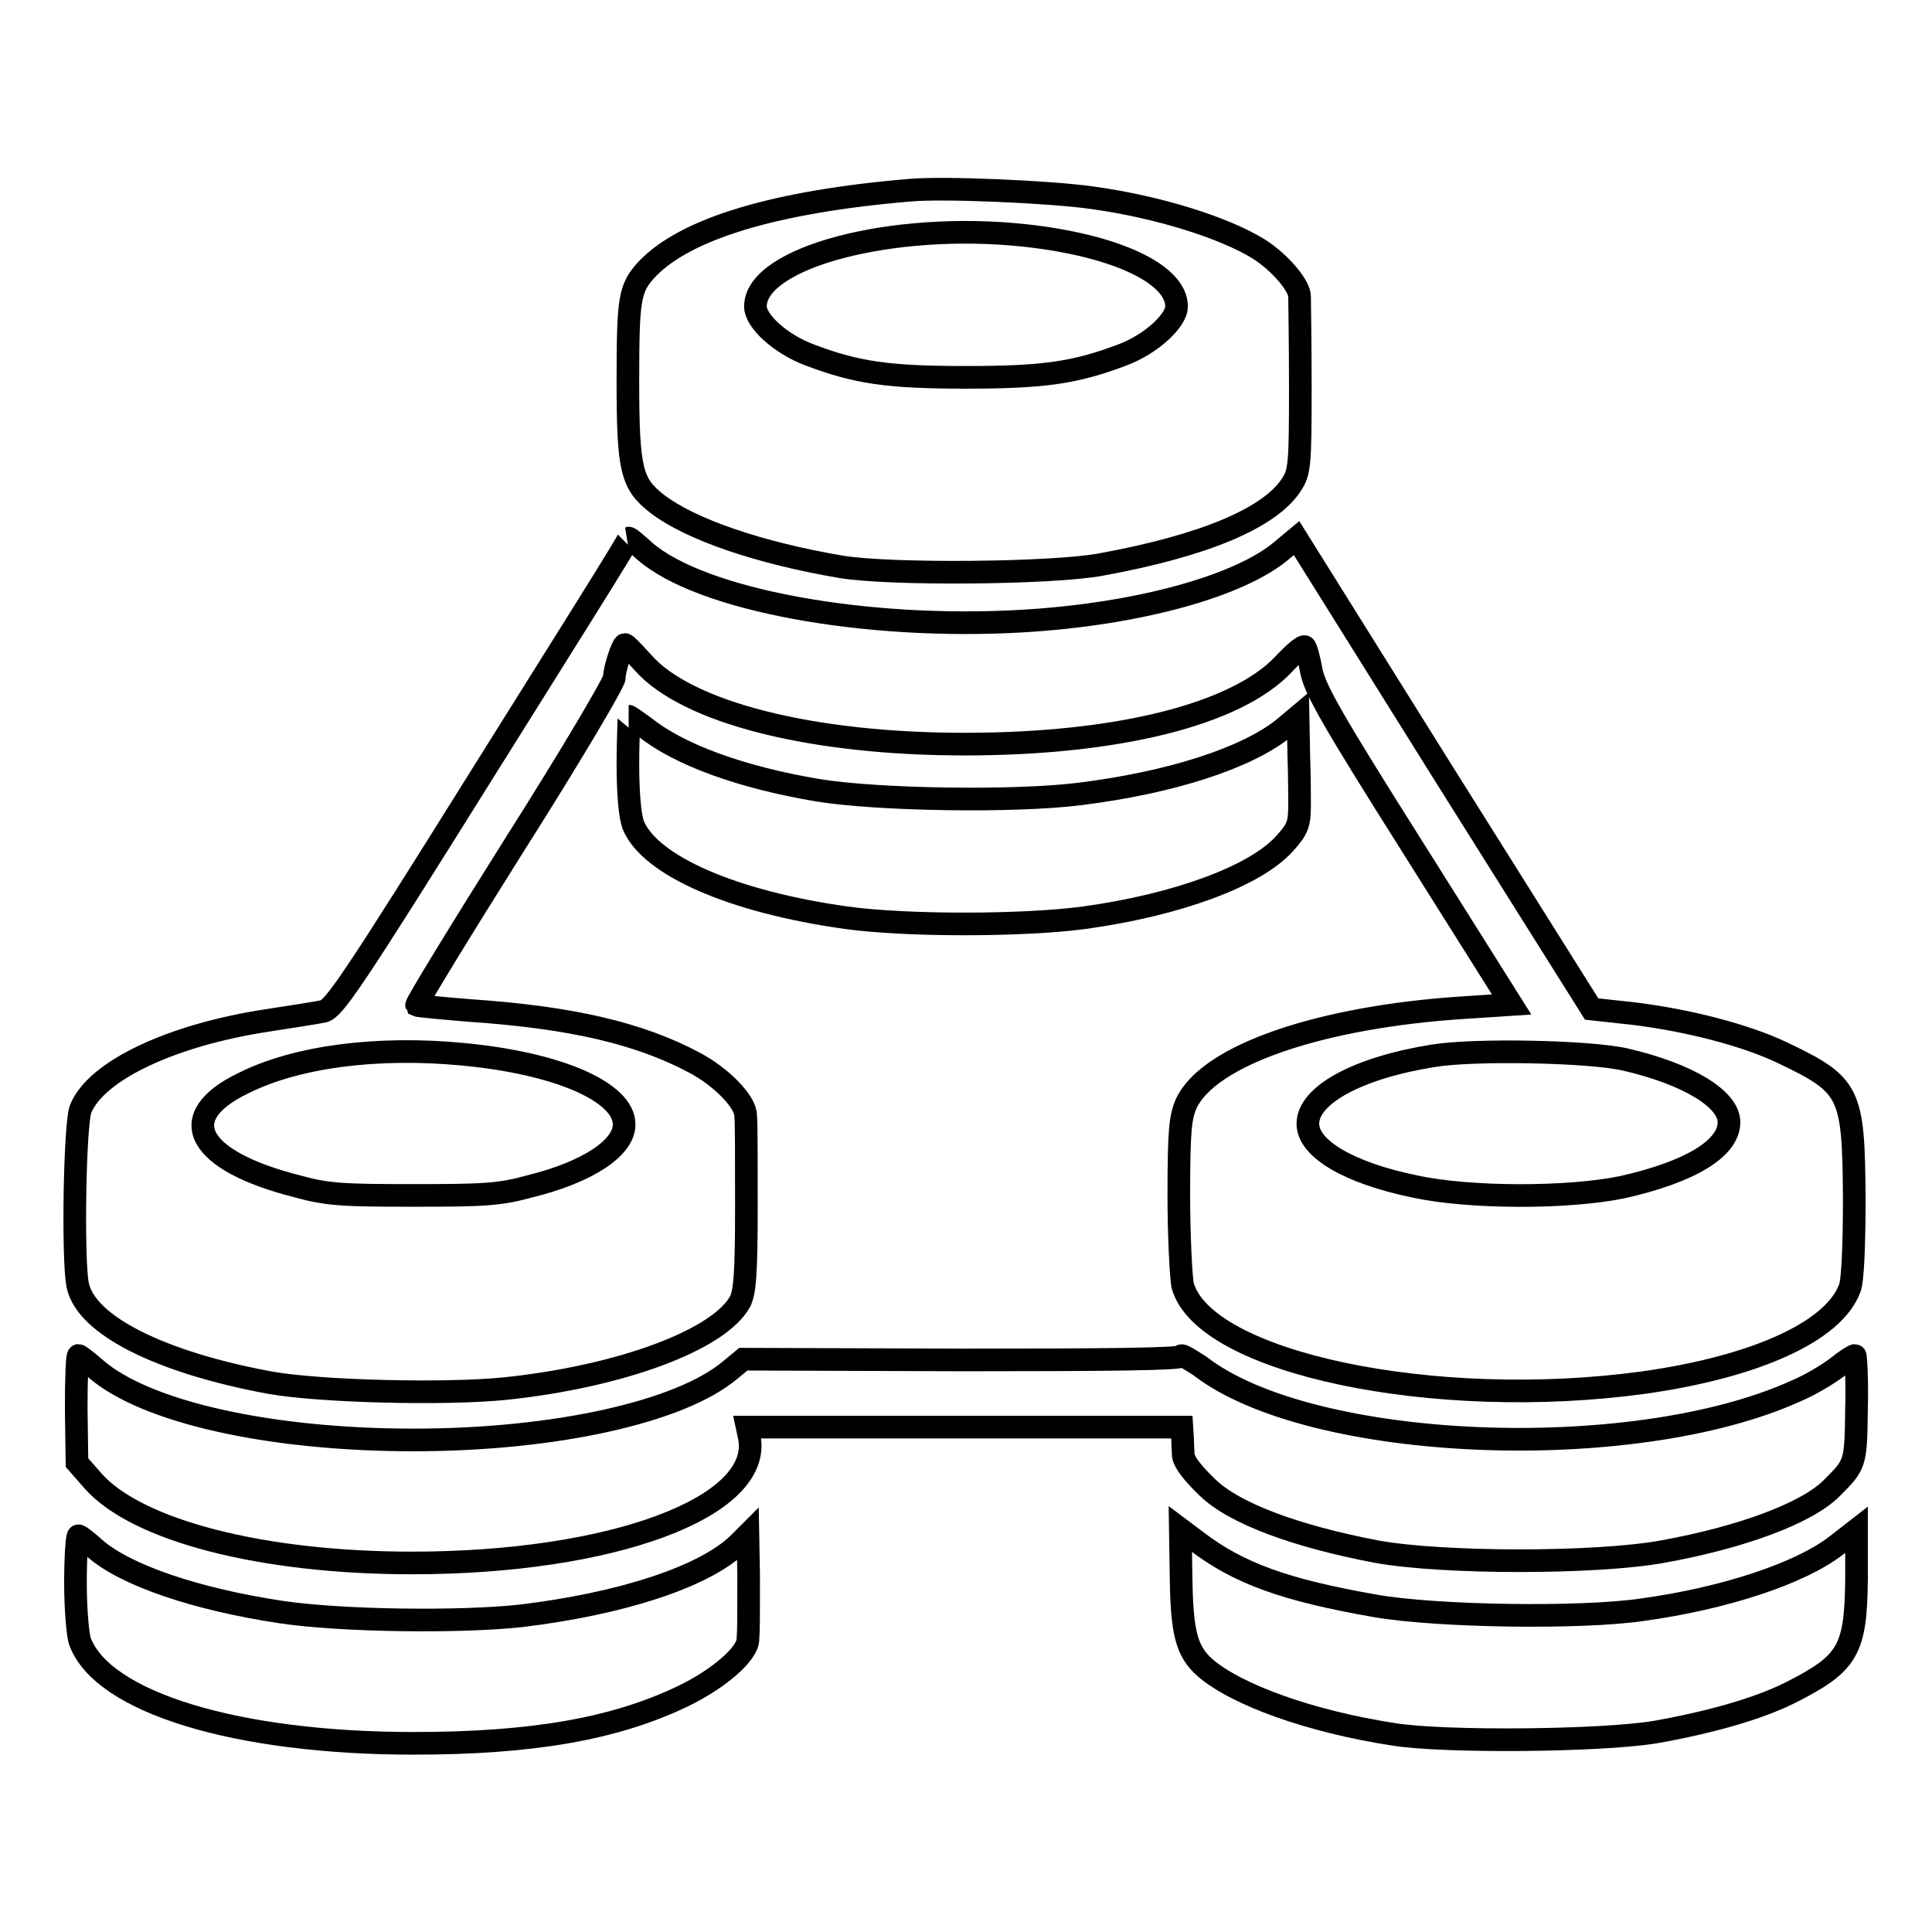
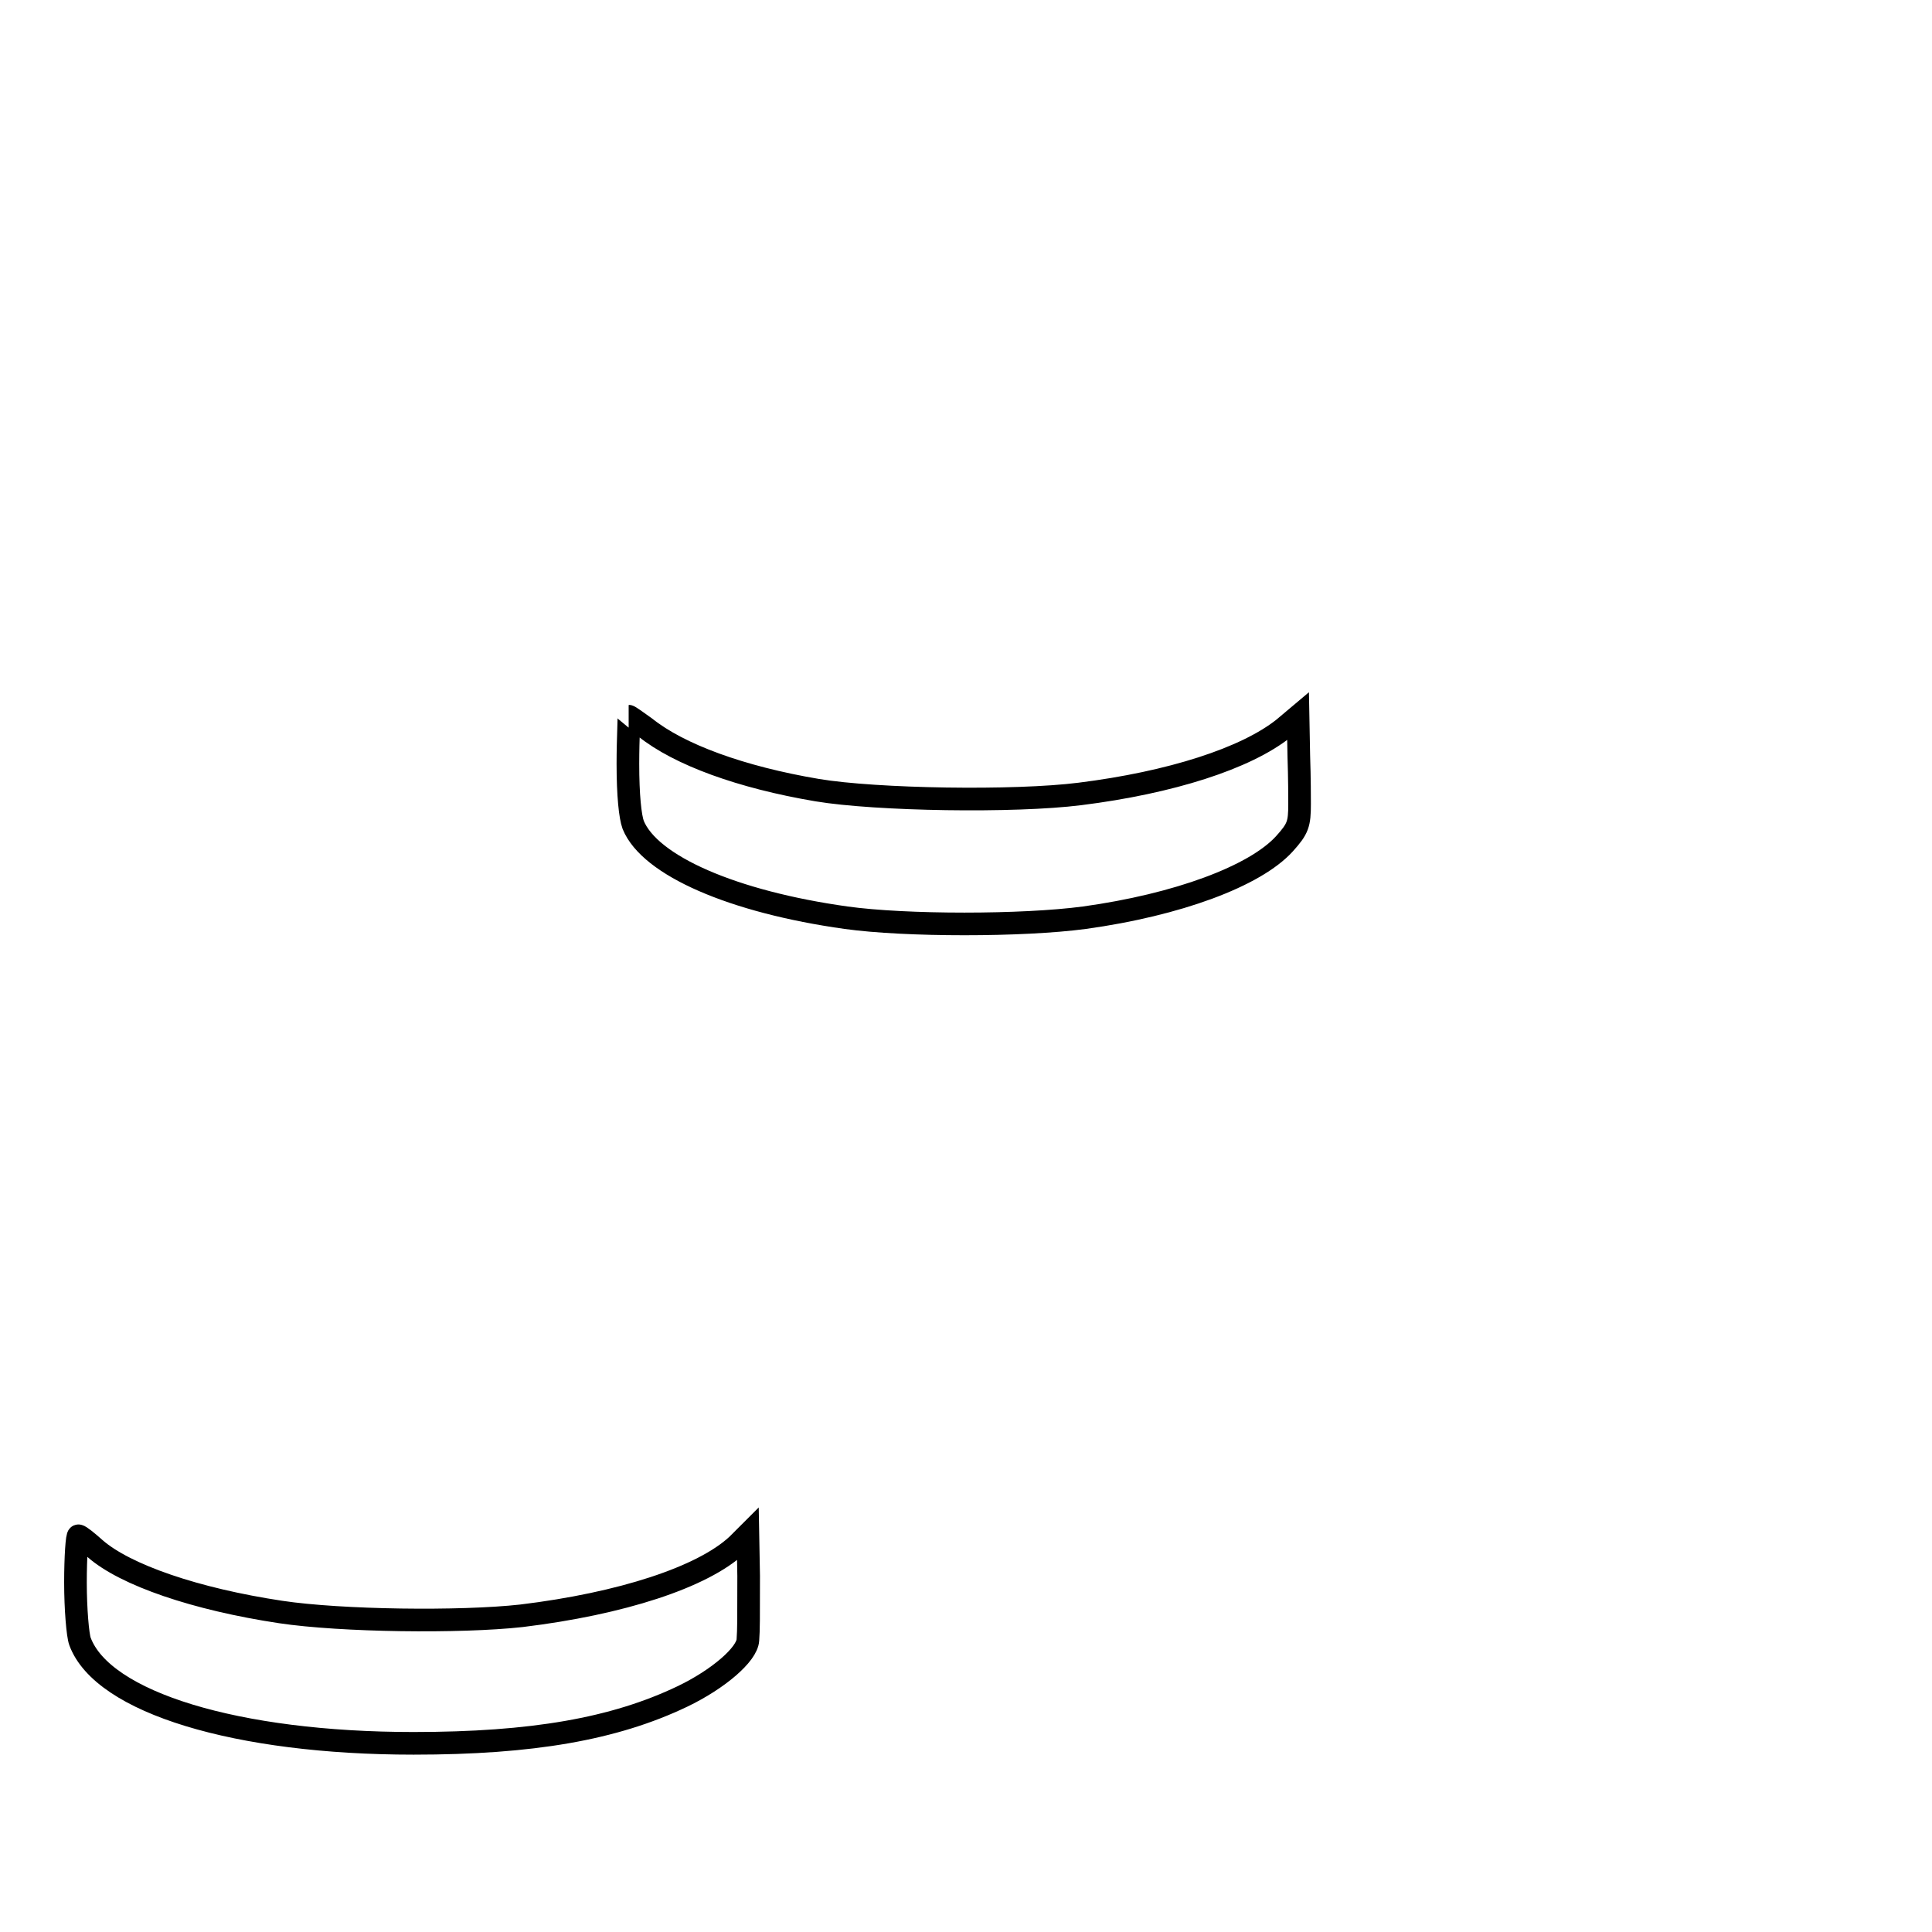
<svg xmlns="http://www.w3.org/2000/svg" version="1.1" x="0px" y="0px" viewBox="0 0 256 256" enable-background="new 0 0 256 256" xml:space="preserve">
  <g>
    <g>
      <g>
-         <path stroke-width="3" fill-opacity="0" stroke="#000000" d="M120.6,25.2c-17.9,1.5-29.8,5.1-34.9,10.5c-2.3,2.5-2.5,3.8-2.5,14.9c0,11.7,0.5,13.5,3.8,16.1c4.5,3.5,13.8,6.6,24.4,8.4c6.5,1.1,28.2,0.9,34.5-0.3c13.7-2.5,22.5-6.2,25.3-10.7c1-1.6,1.1-2.6,1.1-12.7c0-6-0.1-11.5-0.1-12.1c0-1.5-2.7-4.6-5.4-6.3c-4.5-2.8-13.3-5.6-22.1-6.8C139.1,25.4,125,24.8,120.6,25.2z M135.8,31.2c12,1.3,20.1,5.1,20.1,9.4c0,1.9-3.4,5-7.1,6.4c-6.3,2.4-10.5,3-20.8,3c-10.3,0-14.5-0.6-20.8-3c-3.7-1.4-7.1-4.4-7.1-6.4C100.1,34.1,118.3,29.3,135.8,31.2z" />
-         <path stroke-width="3" fill-opacity="0" stroke="#000000" d="M64,102.4c-17.3,27.7-19.7,31.2-21.1,31.6c-0.9,0.2-4.2,0.7-7.4,1.2c-12.6,1.9-22.7,6.6-24.8,11.7c-0.8,1.8-1.1,20-0.4,23.4c1.1,5.3,10.9,10.2,25.4,12.9c6.7,1.2,23.3,1.6,31.2,0.8c15.4-1.6,28.5-6.5,31.2-11.6c0.6-1.3,0.8-3.7,0.8-12.5c0-6.1,0-11.5-0.1-12.1c0-1.8-3.2-5.1-6.8-7c-7.3-3.9-16.4-6-29.7-6.9c-3.7-0.3-6.9-0.6-7.1-0.7c-0.1-0.2,5.7-9.7,13-21.3c7.3-11.5,13.2-21.5,13.2-22.1c0-1.2,1.1-4.4,1.4-4.4c0.2,0,1.2,1.1,2.4,2.4c5.8,6.6,22.3,10.8,42.6,10.8c20.2,0,36-3.9,42.3-10.6c1.4-1.5,2.6-2.5,2.8-2.3c0.2,0.2,0.6,1.7,0.9,3.4c0.6,2.5,2.8,6.4,13.6,23.5l12.9,20.5l-6.1,0.4c-19.2,1.2-34,6.3-37,12.7c-0.8,1.8-1,3.5-1,12.2c0,5.5,0.3,10.9,0.5,11.9c2.8,10.3,33.4,16.7,61.1,12.9c14.9-2.1,25.2-6.8,27.3-12.5c0.4-0.9,0.6-5.8,0.6-11.9c-0.1-14.1-0.5-15-9.5-19.3c-4.8-2.3-12.4-4.3-19.8-5.2l-5.5-0.6l-19.6-31.2l-19.5-31.2l-1.8,1.5c-5.5,4.8-19.1,8.6-34.6,9.5c-20.8,1.2-42.6-2.8-50-9.3c-1-0.9-1.9-1.7-2.1-1.7C83.6,71.2,74.7,85.3,64,102.4z M61.4,139.7c12.6,1.2,21.3,5,21.3,9.3c0,3.1-4.8,6.3-12.5,8.2c-4,1.1-6,1.2-15.4,1.2c-9.4,0-11.4-0.1-15.4-1.2c-13.4-3.4-16.5-9.2-7.1-13.7C39.3,140,50,138.6,61.4,139.7z M215.4,140.4c8.2,1.9,13.7,5.2,13.7,8.3c0,3.5-5.2,6.6-14.1,8.6c-7.2,1.5-20.3,1.5-27.6-0.1c-8.7-1.8-14.1-5-14.1-8.3c0-3.8,6.6-7.4,16.6-9C195.3,139,210.7,139.3,215.4,140.4z" />
        <path stroke-width="3" fill-opacity="0" stroke="#000000" d="M83.2,101.2c0,4.2,0.3,7,0.7,8.1c2.2,5.4,13.2,10.2,28.2,12.3c7.9,1.1,23.4,1.1,31.6,0c12.3-1.7,22.6-5.5,26.5-9.8c1.8-2,2-2.6,2-5.3c0-0.6,0-3.4-0.1-6.3l-0.1-5.3l-1.9,1.6c-5,4-15,7.2-27,8.7c-8.7,1.1-27,0.8-34.8-0.5c-10.1-1.7-18.3-4.7-22.8-8.3c-1.1-0.8-2.1-1.5-2.2-1.5C83.4,94.9,83.2,97.7,83.2,101.2z" />
-         <path stroke-width="3" fill-opacity="0" stroke="#000000" d="M156.5,179.7c0,0.4-9.8,0.5-29,0.5l-29-0.1l-1.7,1.4c-6.6,5.6-23.3,9.3-42,9.3c-19.1,0-35.6-3.7-42.2-9.5c-1-0.9-2.1-1.7-2.2-1.7c-0.2,0-0.3,3.2-0.3,7.1l0.1,7.1l2.1,2.4c5.8,6.6,22.4,10.9,42.3,10.9c26.5,0,46.4-7.4,44.7-16.6l-0.3-1.4h28.8h28.8l0.1,1.6c0,0.8,0.1,1.9,0.1,2.2c0.1,0.8,1.2,2.3,3.2,4.2c3.6,3.5,11.9,6.5,22.4,8.5c8.8,1.6,29.1,1.6,37.9,0c10.5-1.9,19.1-5.1,22.4-8.4c3.2-3.2,3.2-3.2,3.3-10.6c0.1-3.8-0.1-7-0.2-7c-0.2,0-1.3,0.7-2.4,1.6c-1.2,0.9-3.5,2.3-5.4,3.1c-21.6,9.8-64.3,8.1-79-3.3C157.6,180.1,156.5,179.4,156.5,179.7z" />
-         <path stroke-width="3" fill-opacity="0" stroke="#000000" d="M156.5,209c0.1,7.3,0.7,9.8,3.2,12c4.2,3.6,13.9,7.1,24.9,8.8c6.7,1.1,27.7,0.9,34.8-0.3c7.3-1.3,13.6-3.1,17.8-5.2c7.7-3.9,8.7-5.6,8.8-15.1v-6.5l-2.7,2.1c-4.8,3.7-14.8,7-25.7,8.5c-8.2,1.2-27.2,0.9-35.3-0.5c-12-2.1-18.2-4.3-23.9-8.7l-2-1.5L156.5,209z" />
        <path stroke-width="3" fill-opacity="0" stroke="#000000" d="M10,209.7c0,3.5,0.3,7,0.6,7.8c3,8.1,20.8,13.5,44.2,13.5c15.7,0,26.6-1.9,35.6-6.2c4.8-2.3,8.6-5.6,8.7-7.5c0.1-1.4,0.1-2.7,0.1-8.5l-0.1-5.5l-1.4,1.4c-4.6,4.3-15.4,7.8-28.6,9.4c-8.1,0.9-23.9,0.7-31.9-0.5c-11.3-1.7-20.6-4.9-24.6-8.4c-1-0.9-2-1.7-2.2-1.7C10.2,203.4,10,206.3,10,209.7z" />
      </g>
    </g>
  </g>
</svg>